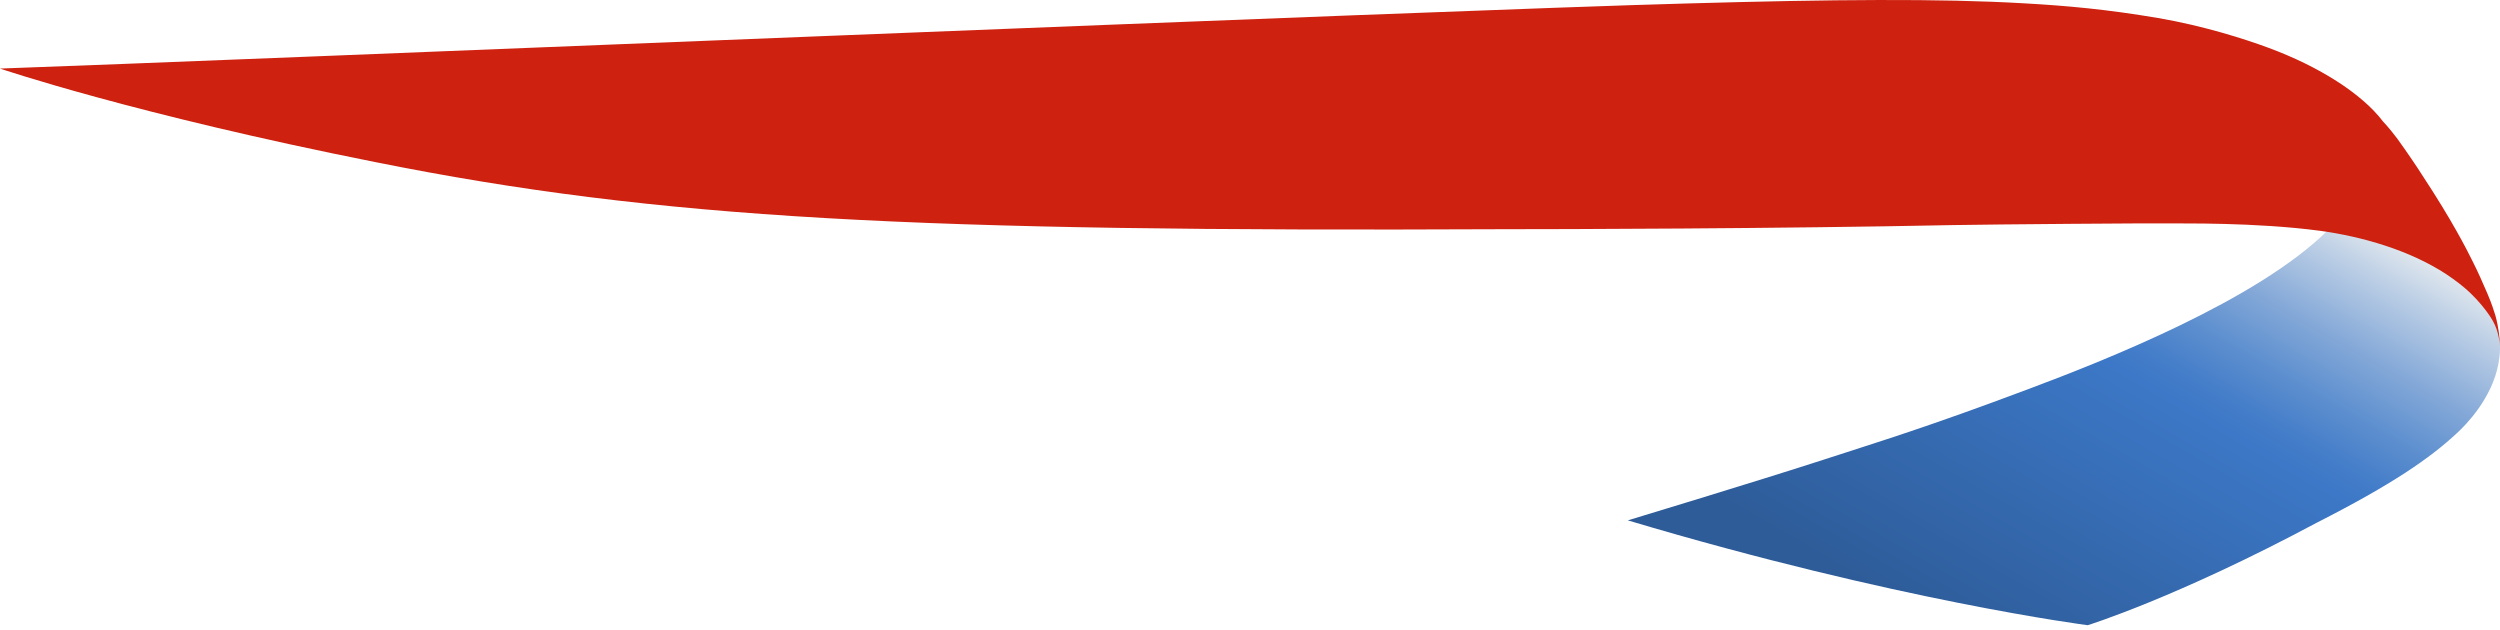
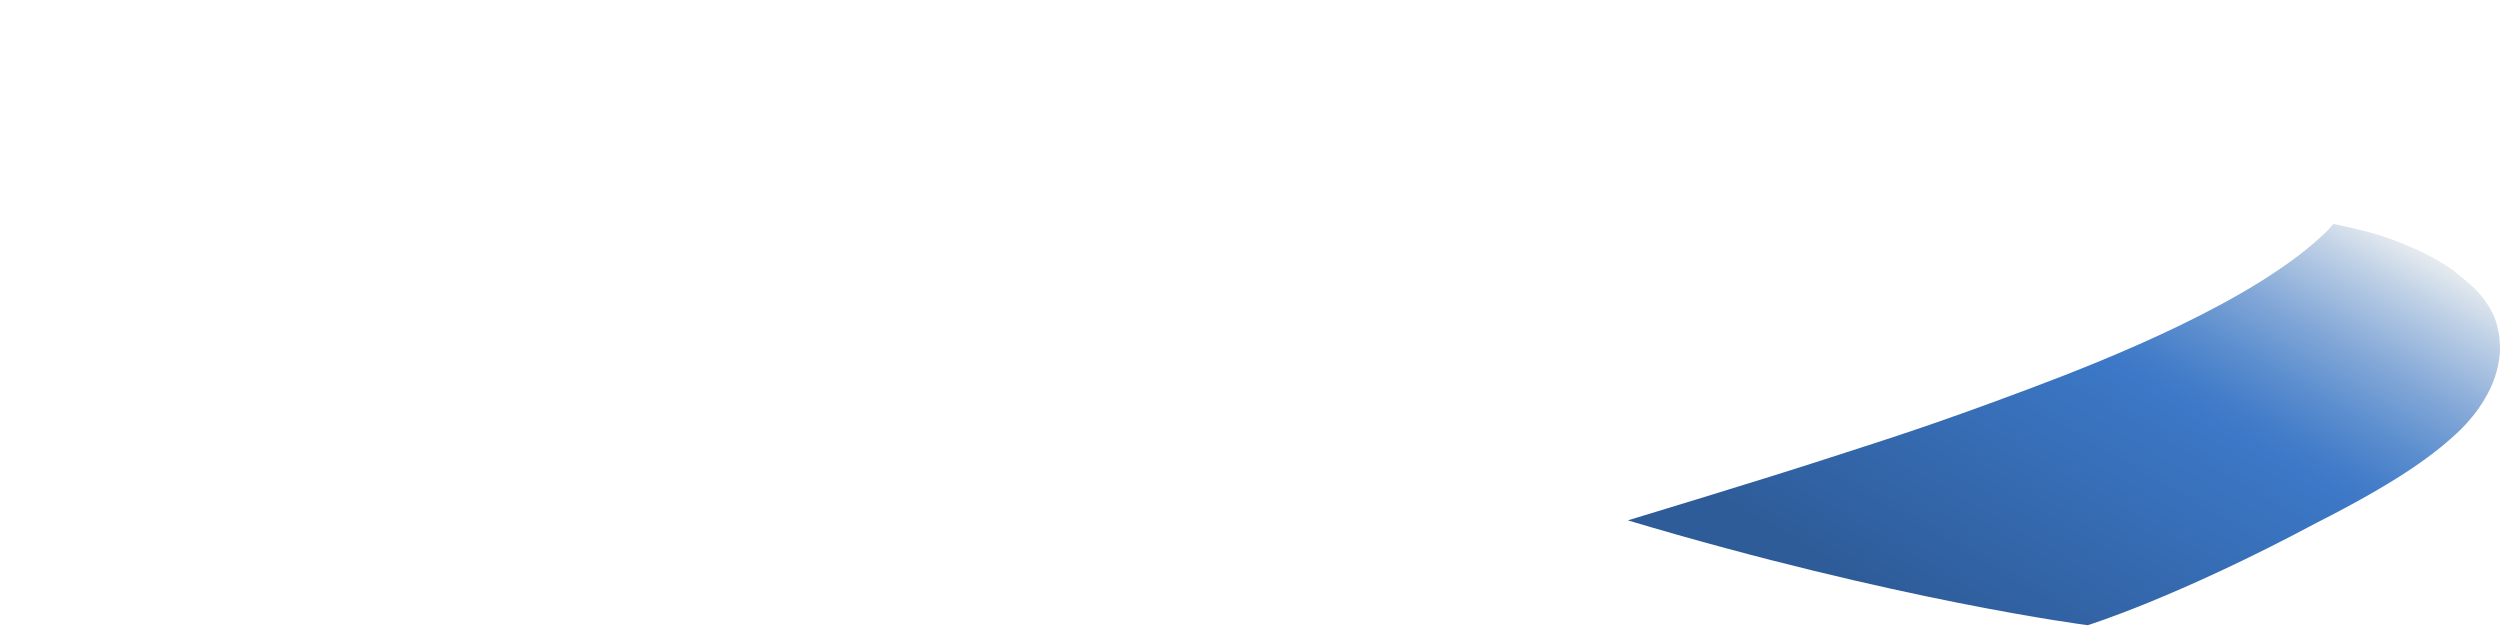
<svg xmlns="http://www.w3.org/2000/svg" width="512" height="129" viewBox="0 0 512 129" fill="none">
  <path d="M476.741 47.157C462.284 61.525 430.963 73.859 415.554 79.633C394.502 87.542 385.16 90.34 373.381 94.174C360.048 98.5 333.378 106.571 333.378 106.571C388.628 123.068 427.564 128.042 427.564 128.042C427.564 128.042 445.703 122.435 474.44 107.067C490 99.159 497.658 93.834 503.134 88.745C505.153 86.919 510.368 81.49 511.665 74.544C511.749 74.037 512 72.708 512 71.401C512 71.401 512 70.48 511.916 69.68C511.885 68.759 511.723 68.142 511.723 68.142C511.723 68.142 511.414 66.494 511.006 65.338C510.582 64.183 508.804 60.615 505.922 58.298C503.997 56.734 500.671 52.837 488.619 48.601C484.524 47.178 477.892 45.865 477.892 45.865L476.741 47.157Z" fill="url(#paint0_linear_808_28)" />
-   <path d="M511.993 71.028C511.993 71.028 511.91 69.49 511.533 68.188C511.24 67.027 510.722 65.918 509.943 64.752C509.002 63.366 507.731 61.739 505.853 59.94C504.435 58.601 502.882 57.419 501.009 56.163C493.472 51.226 483.743 48.443 475.134 47.266C461.791 45.493 446.487 45.807 445.038 45.754C440.116 45.686 408.314 45.948 400.139 46.094C363.834 46.842 319.391 46.942 307.747 46.942C187.556 47.491 135.24 44.902 77.014 33.227C27.481 23.389 0 14.042 0 14.042C43.69 12.53 298.615 1.954 345.119 0.72C375.566 -0.138 397.184 -0.321 414.481 0.678C423.352 1.175 431.606 1.928 441.973 3.691C451.267 5.281 459.709 7.98 464.626 9.805C474.982 13.639 483.712 19.183 488.027 24.864C488.027 24.864 489.303 26.171 491.035 28.494C492.975 31.193 495.23 34.514 495.993 35.754C502.296 45.305 505.288 51.304 506.329 53.396C507.453 55.593 508.447 57.873 509.415 60.107C510.362 62.325 510.749 63.669 511.052 64.605C511.716 66.954 511.878 69.093 511.91 69.574L511.993 71.028Z" fill="#CE210F" />
  <defs>
    <linearGradient id="paint0_linear_808_28" x1="458.323" y1="29.708" x2="393.799" y2="141.465" gradientUnits="userSpaceOnUse">
      <stop stop-color="#E6EBEF" />
      <stop offset="0.076" stop-color="#BBCEE5" />
      <stop offset="0.185" stop-color="#85A9D8" />
      <stop offset="0.28" stop-color="#5D8FCF" />
      <stop offset="0.354" stop-color="#457EC9" />
      <stop offset="0.4" stop-color="#3C78C7" />
      <stop offset="0.9" stop-color="#2E5C99" />
    </linearGradient>
  </defs>
</svg>